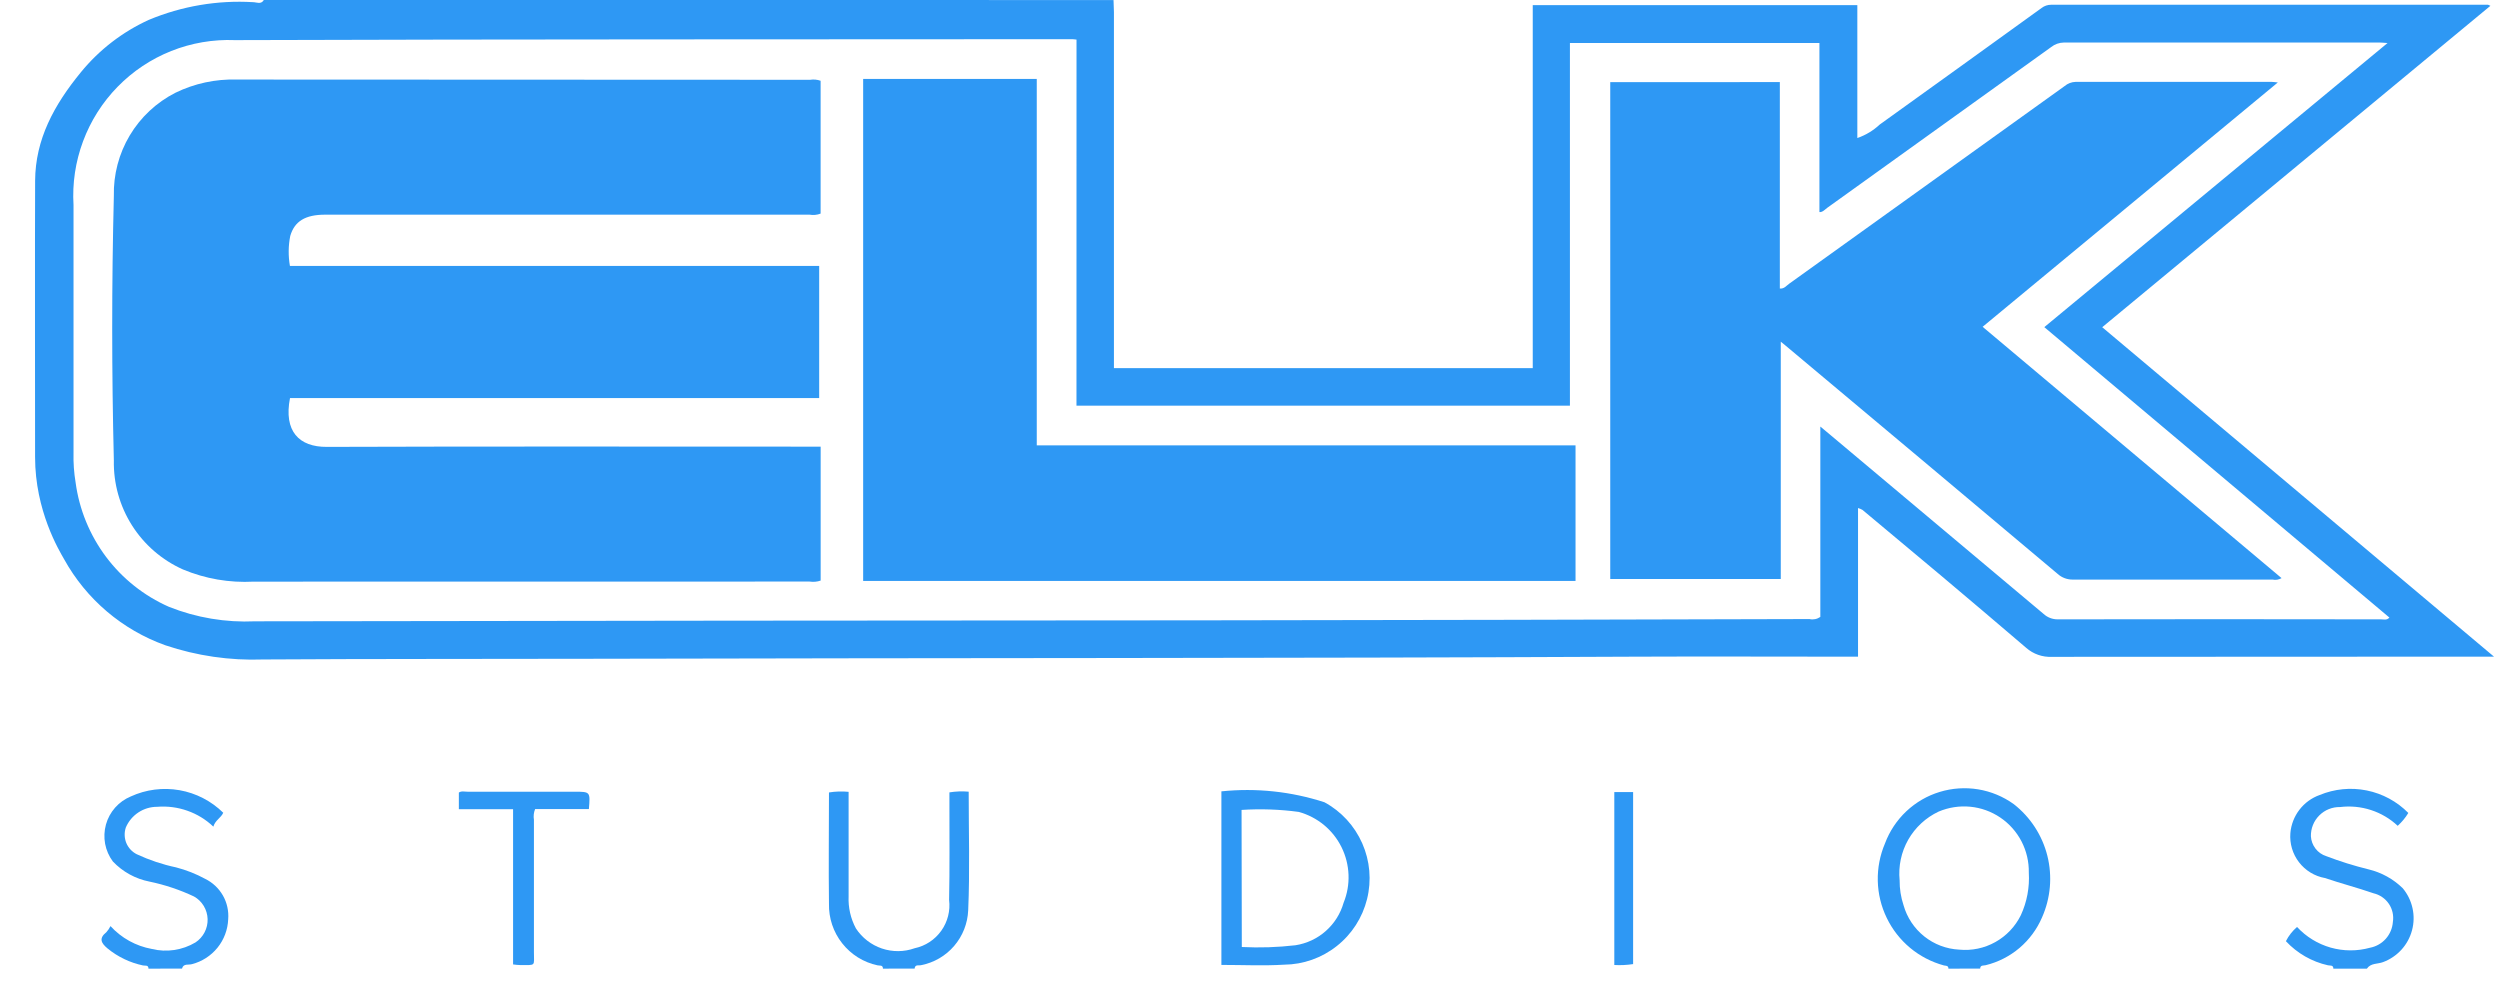
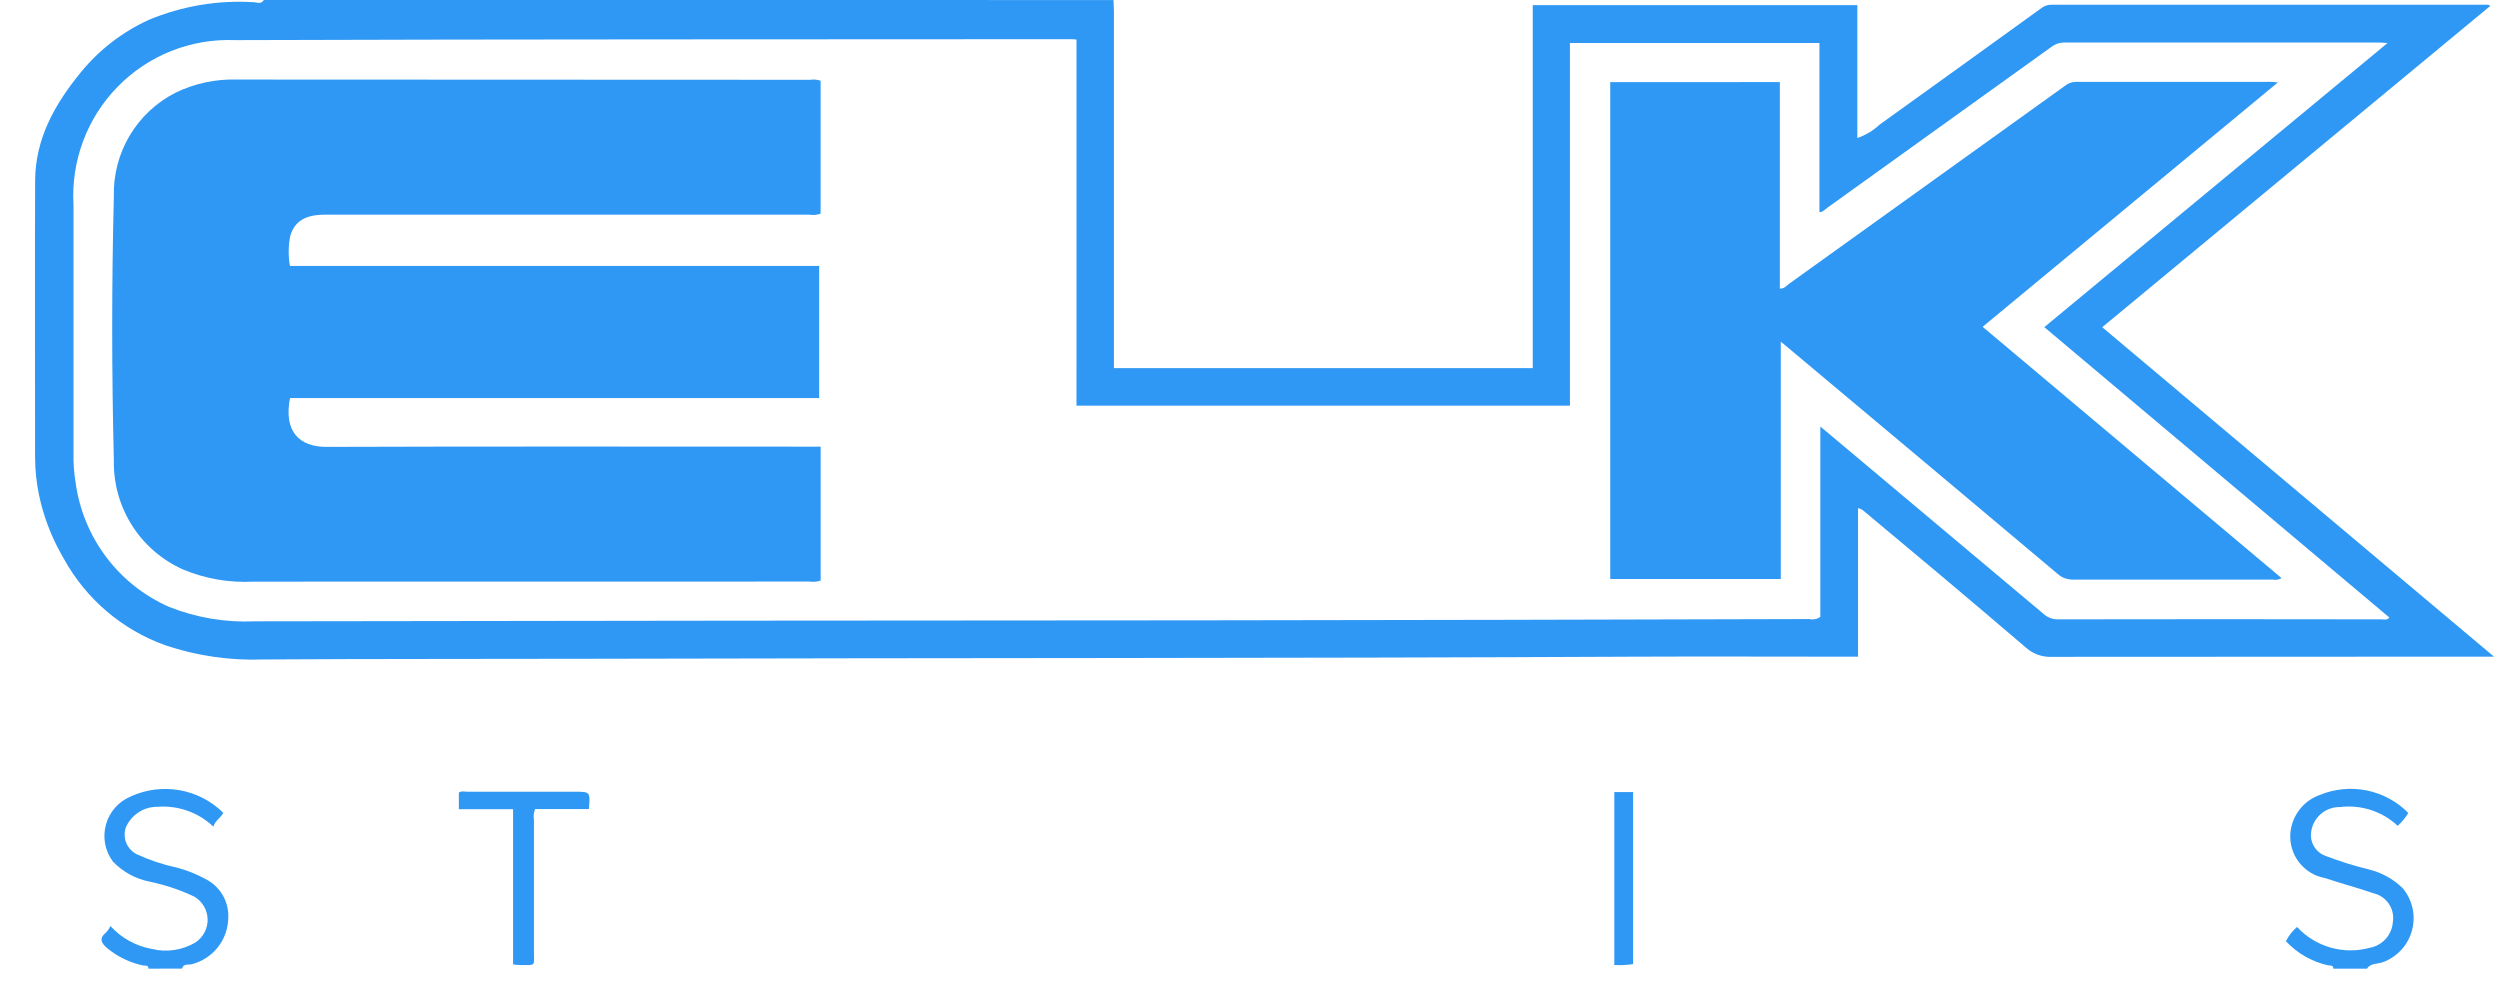
<svg xmlns="http://www.w3.org/2000/svg" width="61" height="24" viewBox="0 0 61 24" fill="none">
  <path fill-rule="evenodd" clip-rule="evenodd" d="M27.17 0.001C27.17 0.1 27.18 0.198 27.18 0.297V8.983H37.399V0.126H45.319V3.368C45.522 3.298 45.708 3.186 45.865 3.039C47.186 2.094 48.502 1.14 49.819 0.192C49.885 0.142 49.965 0.116 50.047 0.116C53.601 0.116 57.156 0.116 60.709 0.116C60.729 0.123 60.748 0.132 60.766 0.142L51.294 7.984L60.853 16.022H60.592C57.085 16.022 53.577 16.024 50.068 16.027C49.838 16.038 49.613 15.96 49.44 15.808C48.749 15.217 48.057 14.63 47.363 14.046C46.725 13.51 46.086 12.975 45.445 12.442C45.411 12.422 45.374 12.407 45.336 12.396V16.023H45.063C43.331 16.023 41.6 16.015 39.868 16.023C31.393 16.064 22.918 16.052 14.442 16.074C11.767 16.081 9.086 16.074 6.416 16.091C5.608 16.12 4.802 16.003 4.035 15.745C2.984 15.369 2.105 14.622 1.564 13.644C1.44 13.427 0.856 12.46 0.856 11.154C0.856 11.154 0.85 5.417 0.857 4.409C0.863 3.401 1.316 2.565 1.974 1.762C2.422 1.214 2.99 0.777 3.633 0.484C4.437 0.149 5.306 0.001 6.175 0.053C6.26 0.053 6.37 0.117 6.437 0L27.17 0.001ZM26.267 0.966C26.235 0.961 26.204 0.957 26.172 0.956C19.36 0.962 12.547 0.956 5.73 0.979C5.2 0.958 4.672 1.048 4.179 1.244C3.687 1.44 3.241 1.737 2.87 2.117C2.499 2.496 2.212 2.949 2.027 3.446C1.841 3.944 1.762 4.475 1.794 5.005C1.794 7.02 1.794 9.035 1.794 11.05C1.788 11.292 1.805 11.535 1.845 11.774C1.933 12.432 2.19 13.057 2.588 13.588C2.987 14.12 3.516 14.539 4.123 14.807C4.791 15.073 5.508 15.193 6.226 15.16C13.946 15.147 21.666 15.139 29.386 15.136C34.309 15.13 39.231 15.12 44.152 15.105C44.197 15.116 44.244 15.116 44.289 15.107C44.335 15.098 44.378 15.079 44.416 15.053V10.408L44.688 10.635C46.414 12.083 48.14 13.531 49.864 14.98C49.958 15.066 50.08 15.113 50.207 15.112C52.839 15.107 55.47 15.107 58.102 15.112C58.164 15.112 58.234 15.141 58.302 15.069L49.881 7.982L58.256 1.05C58.154 1.044 58.113 1.038 58.07 1.038C55.499 1.038 52.928 1.038 50.357 1.038C50.245 1.04 50.137 1.078 50.049 1.148C48.227 2.457 46.405 3.765 44.583 5.072C44.526 5.112 44.474 5.181 44.394 5.175V1.05H38.306V9.899H26.266C26.267 6.914 26.267 3.947 26.267 0.966Z" fill="#2E98F4" />
  <path fill-rule="evenodd" clip-rule="evenodd" d="M20.023 1.971V5.212C19.937 5.245 19.844 5.254 19.753 5.238H7.934C7.449 5.238 7.187 5.398 7.082 5.757C7.034 5.998 7.032 6.246 7.074 6.488H19.988V9.713H7.076C6.919 10.521 7.294 10.908 7.975 10.904C11.9 10.89 15.824 10.898 19.75 10.898H20.024V14.166C19.938 14.196 19.845 14.204 19.754 14.19C15.232 14.191 10.71 14.192 6.188 14.192C5.599 14.224 5.01 14.123 4.465 13.895C3.954 13.667 3.521 13.293 3.221 12.82C2.921 12.347 2.767 11.796 2.778 11.235C2.725 9.084 2.724 6.932 2.778 4.782C2.766 4.263 2.9 3.751 3.165 3.306C3.431 2.86 3.817 2.499 4.279 2.264C4.744 2.037 5.257 1.926 5.774 1.941C10.438 1.941 15.102 1.943 19.766 1.947C19.852 1.933 19.941 1.941 20.023 1.971Z" fill="#2E98F4" />
  <path fill-rule="evenodd" clip-rule="evenodd" d="M43.428 2.003V7.041C43.538 7.05 43.59 6.968 43.661 6.919C45.901 5.313 48.139 3.707 50.377 2.1C50.452 2.037 50.545 2.001 50.643 1.998C52.238 1.998 53.833 1.998 55.429 1.998C55.465 1.998 55.5 2.004 55.579 2.012L48.376 7.974L55.67 14.106C55.604 14.145 55.526 14.158 55.451 14.142C53.826 14.142 52.2 14.142 50.574 14.142C50.44 14.143 50.309 14.095 50.209 14.005C47.999 12.146 45.786 10.29 43.572 8.436L43.451 8.337V14.128H39.29V2.004L43.428 2.003Z" fill="#2E98F4" />
-   <path fill-rule="evenodd" clip-rule="evenodd" d="M25.297 10.867H38.443V14.175H21.061V1.926H25.297V10.867Z" fill="#2E98F4" />
  <path fill-rule="evenodd" clip-rule="evenodd" d="M3.623 23.635C3.623 23.537 3.539 23.569 3.489 23.557C3.172 23.49 2.875 23.348 2.624 23.142C2.469 23.013 2.406 22.897 2.594 22.747C2.635 22.702 2.669 22.652 2.696 22.597C2.962 22.888 3.315 23.083 3.702 23.154C4.065 23.244 4.449 23.186 4.77 22.995C4.864 22.933 4.94 22.848 4.992 22.748C5.044 22.649 5.069 22.537 5.066 22.425C5.062 22.312 5.03 22.203 4.972 22.106C4.914 22.01 4.833 21.93 4.735 21.875C4.388 21.711 4.023 21.589 3.647 21.511C3.306 21.444 2.994 21.273 2.754 21.02C2.659 20.893 2.595 20.746 2.565 20.59C2.536 20.433 2.543 20.273 2.585 20.119C2.627 19.966 2.704 19.825 2.809 19.706C2.914 19.587 3.045 19.494 3.192 19.433C3.563 19.263 3.978 19.21 4.381 19.281C4.783 19.352 5.155 19.544 5.447 19.831C5.395 19.955 5.251 20.012 5.206 20.17C5.025 19.997 4.809 19.865 4.572 19.782C4.336 19.698 4.085 19.666 3.835 19.686C3.672 19.686 3.513 19.733 3.377 19.823C3.241 19.913 3.134 20.041 3.07 20.191C3.029 20.314 3.033 20.447 3.081 20.567C3.13 20.686 3.221 20.785 3.336 20.843C3.643 20.986 3.965 21.094 4.296 21.164C4.543 21.228 4.782 21.322 5.006 21.444C5.188 21.533 5.338 21.674 5.439 21.85C5.539 22.026 5.584 22.228 5.568 22.43C5.558 22.683 5.466 22.927 5.307 23.124C5.147 23.321 4.929 23.462 4.684 23.525C4.604 23.551 4.474 23.501 4.441 23.634C4.168 23.635 3.896 23.635 3.623 23.635Z" fill="#2E98F4" />
  <path fill-rule="evenodd" clip-rule="evenodd" d="M56.934 23.635C56.934 23.539 56.852 23.566 56.801 23.553C56.408 23.465 56.051 23.26 55.776 22.965C55.843 22.832 55.935 22.715 56.048 22.618C56.27 22.858 56.553 23.031 56.866 23.121C57.18 23.21 57.512 23.212 57.827 23.125C57.976 23.097 58.112 23.02 58.213 22.907C58.314 22.793 58.375 22.649 58.386 22.498C58.411 22.342 58.376 22.183 58.288 22.053C58.2 21.923 58.066 21.831 57.913 21.796C57.523 21.661 57.119 21.556 56.728 21.424C56.477 21.379 56.252 21.242 56.096 21.039C55.94 20.837 55.865 20.584 55.885 20.329C55.902 20.122 55.979 19.923 56.106 19.758C56.232 19.593 56.404 19.468 56.6 19.398C56.963 19.248 57.363 19.209 57.748 19.287C58.134 19.365 58.487 19.556 58.763 19.836C58.693 19.953 58.605 20.058 58.504 20.15C58.318 19.975 58.095 19.844 57.852 19.765C57.609 19.686 57.352 19.661 57.098 19.692C57.004 19.69 56.911 19.707 56.824 19.742C56.736 19.777 56.657 19.83 56.591 19.896C56.524 19.963 56.471 20.042 56.436 20.13C56.401 20.217 56.384 20.311 56.386 20.405C56.392 20.514 56.431 20.619 56.498 20.706C56.565 20.793 56.656 20.857 56.761 20.89C57.097 21.019 57.441 21.126 57.791 21.212C58.106 21.287 58.395 21.446 58.627 21.673C58.744 21.813 58.826 21.98 58.865 22.159C58.905 22.337 58.901 22.523 58.853 22.7C58.806 22.877 58.717 23.039 58.594 23.174C58.47 23.309 58.316 23.413 58.145 23.476C58.013 23.526 57.847 23.495 57.752 23.635H56.934Z" fill="#2E98F4" />
-   <path fill-rule="evenodd" clip-rule="evenodd" d="M21.544 23.635C21.544 23.538 21.461 23.567 21.411 23.554C21.07 23.481 20.765 23.291 20.549 23.016C20.332 22.742 20.219 22.4 20.227 22.051C20.215 21.151 20.227 20.248 20.227 19.336C20.386 19.31 20.547 19.305 20.706 19.321C20.706 20.178 20.706 21.025 20.706 21.871C20.694 22.143 20.756 22.413 20.884 22.653C21.035 22.883 21.258 23.055 21.517 23.143C21.777 23.231 22.059 23.229 22.317 23.137C22.58 23.082 22.811 22.929 22.967 22.711C23.123 22.492 23.191 22.223 23.158 21.957C23.174 21.19 23.165 20.423 23.166 19.662V19.334C23.321 19.309 23.479 19.303 23.636 19.317C23.636 20.293 23.666 21.253 23.624 22.212C23.61 22.532 23.49 22.838 23.281 23.081C23.073 23.324 22.789 23.489 22.475 23.55C22.419 23.565 22.325 23.525 22.317 23.633L21.544 23.635Z" fill="#2E98F4" />
  <path fill-rule="evenodd" clip-rule="evenodd" d="M12.519 23.532V19.744H11.196V19.339C11.258 19.294 11.335 19.318 11.414 19.318C12.284 19.318 13.153 19.318 14.021 19.318C14.404 19.318 14.404 19.318 14.369 19.741H13.057C13.023 19.824 13.013 19.915 13.028 20.004C13.028 21.079 13.028 22.155 13.028 23.229C13.028 23.583 13.084 23.546 12.7 23.548C12.639 23.546 12.579 23.541 12.519 23.532Z" fill="#2E98F4" />
  <path fill-rule="evenodd" clip-rule="evenodd" d="M39.848 19.327V23.524C39.697 23.547 39.543 23.555 39.389 23.546V19.327H39.848Z" fill="#2E98F4" />
-   <path fill-rule="evenodd" clip-rule="evenodd" d="M47.542 23.635C47.542 23.555 47.477 23.567 47.433 23.557C47.131 23.475 46.849 23.329 46.608 23.129C46.367 22.928 46.172 22.679 46.036 22.396C45.899 22.114 45.825 21.806 45.818 21.492C45.811 21.179 45.871 20.867 45.994 20.579C46.105 20.281 46.284 20.013 46.515 19.795C46.747 19.577 47.025 19.415 47.329 19.323C47.633 19.23 47.954 19.209 48.267 19.26C48.581 19.312 48.878 19.435 49.136 19.621C49.542 19.938 49.831 20.383 49.956 20.883C50.081 21.384 50.035 21.912 49.826 22.384C49.703 22.672 49.514 22.927 49.276 23.13C49.037 23.332 48.754 23.477 48.45 23.551C48.398 23.565 48.319 23.541 48.316 23.634L47.542 23.635ZM46.351 21.479C46.349 21.685 46.381 21.89 46.446 22.086C46.53 22.386 46.707 22.652 46.95 22.847C47.194 23.042 47.492 23.155 47.803 23.171C48.11 23.201 48.418 23.137 48.687 22.986C48.956 22.836 49.173 22.607 49.309 22.33C49.458 22.006 49.525 21.649 49.503 21.293C49.508 21.028 49.447 20.767 49.326 20.532C49.204 20.297 49.026 20.096 48.807 19.948C48.588 19.8 48.336 19.709 48.073 19.684C47.81 19.659 47.545 19.7 47.302 19.803C46.99 19.95 46.731 20.19 46.56 20.49C46.39 20.79 46.317 21.136 46.351 21.479Z" fill="#2E98F4" />
-   <path fill-rule="evenodd" clip-rule="evenodd" d="M29.802 23.544V19.309C30.65 19.221 31.506 19.312 32.316 19.575C32.727 19.797 33.051 20.151 33.239 20.578C33.428 21.006 33.469 21.484 33.356 21.938C33.243 22.392 32.984 22.795 32.617 23.084C32.251 23.374 31.799 23.534 31.333 23.538C30.833 23.569 30.326 23.544 29.802 23.544ZM30.3 23.107C30.737 23.129 31.176 23.115 31.611 23.064C31.885 23.021 32.142 22.901 32.349 22.717C32.557 22.533 32.708 22.294 32.784 22.027C32.872 21.81 32.913 21.578 32.904 21.345C32.895 21.111 32.837 20.882 32.734 20.673C32.631 20.464 32.485 20.279 32.305 20.13C32.125 19.982 31.916 19.873 31.691 19.811C31.228 19.748 30.76 19.732 30.294 19.762L30.3 23.107Z" fill="#2E98F4" />
</svg>